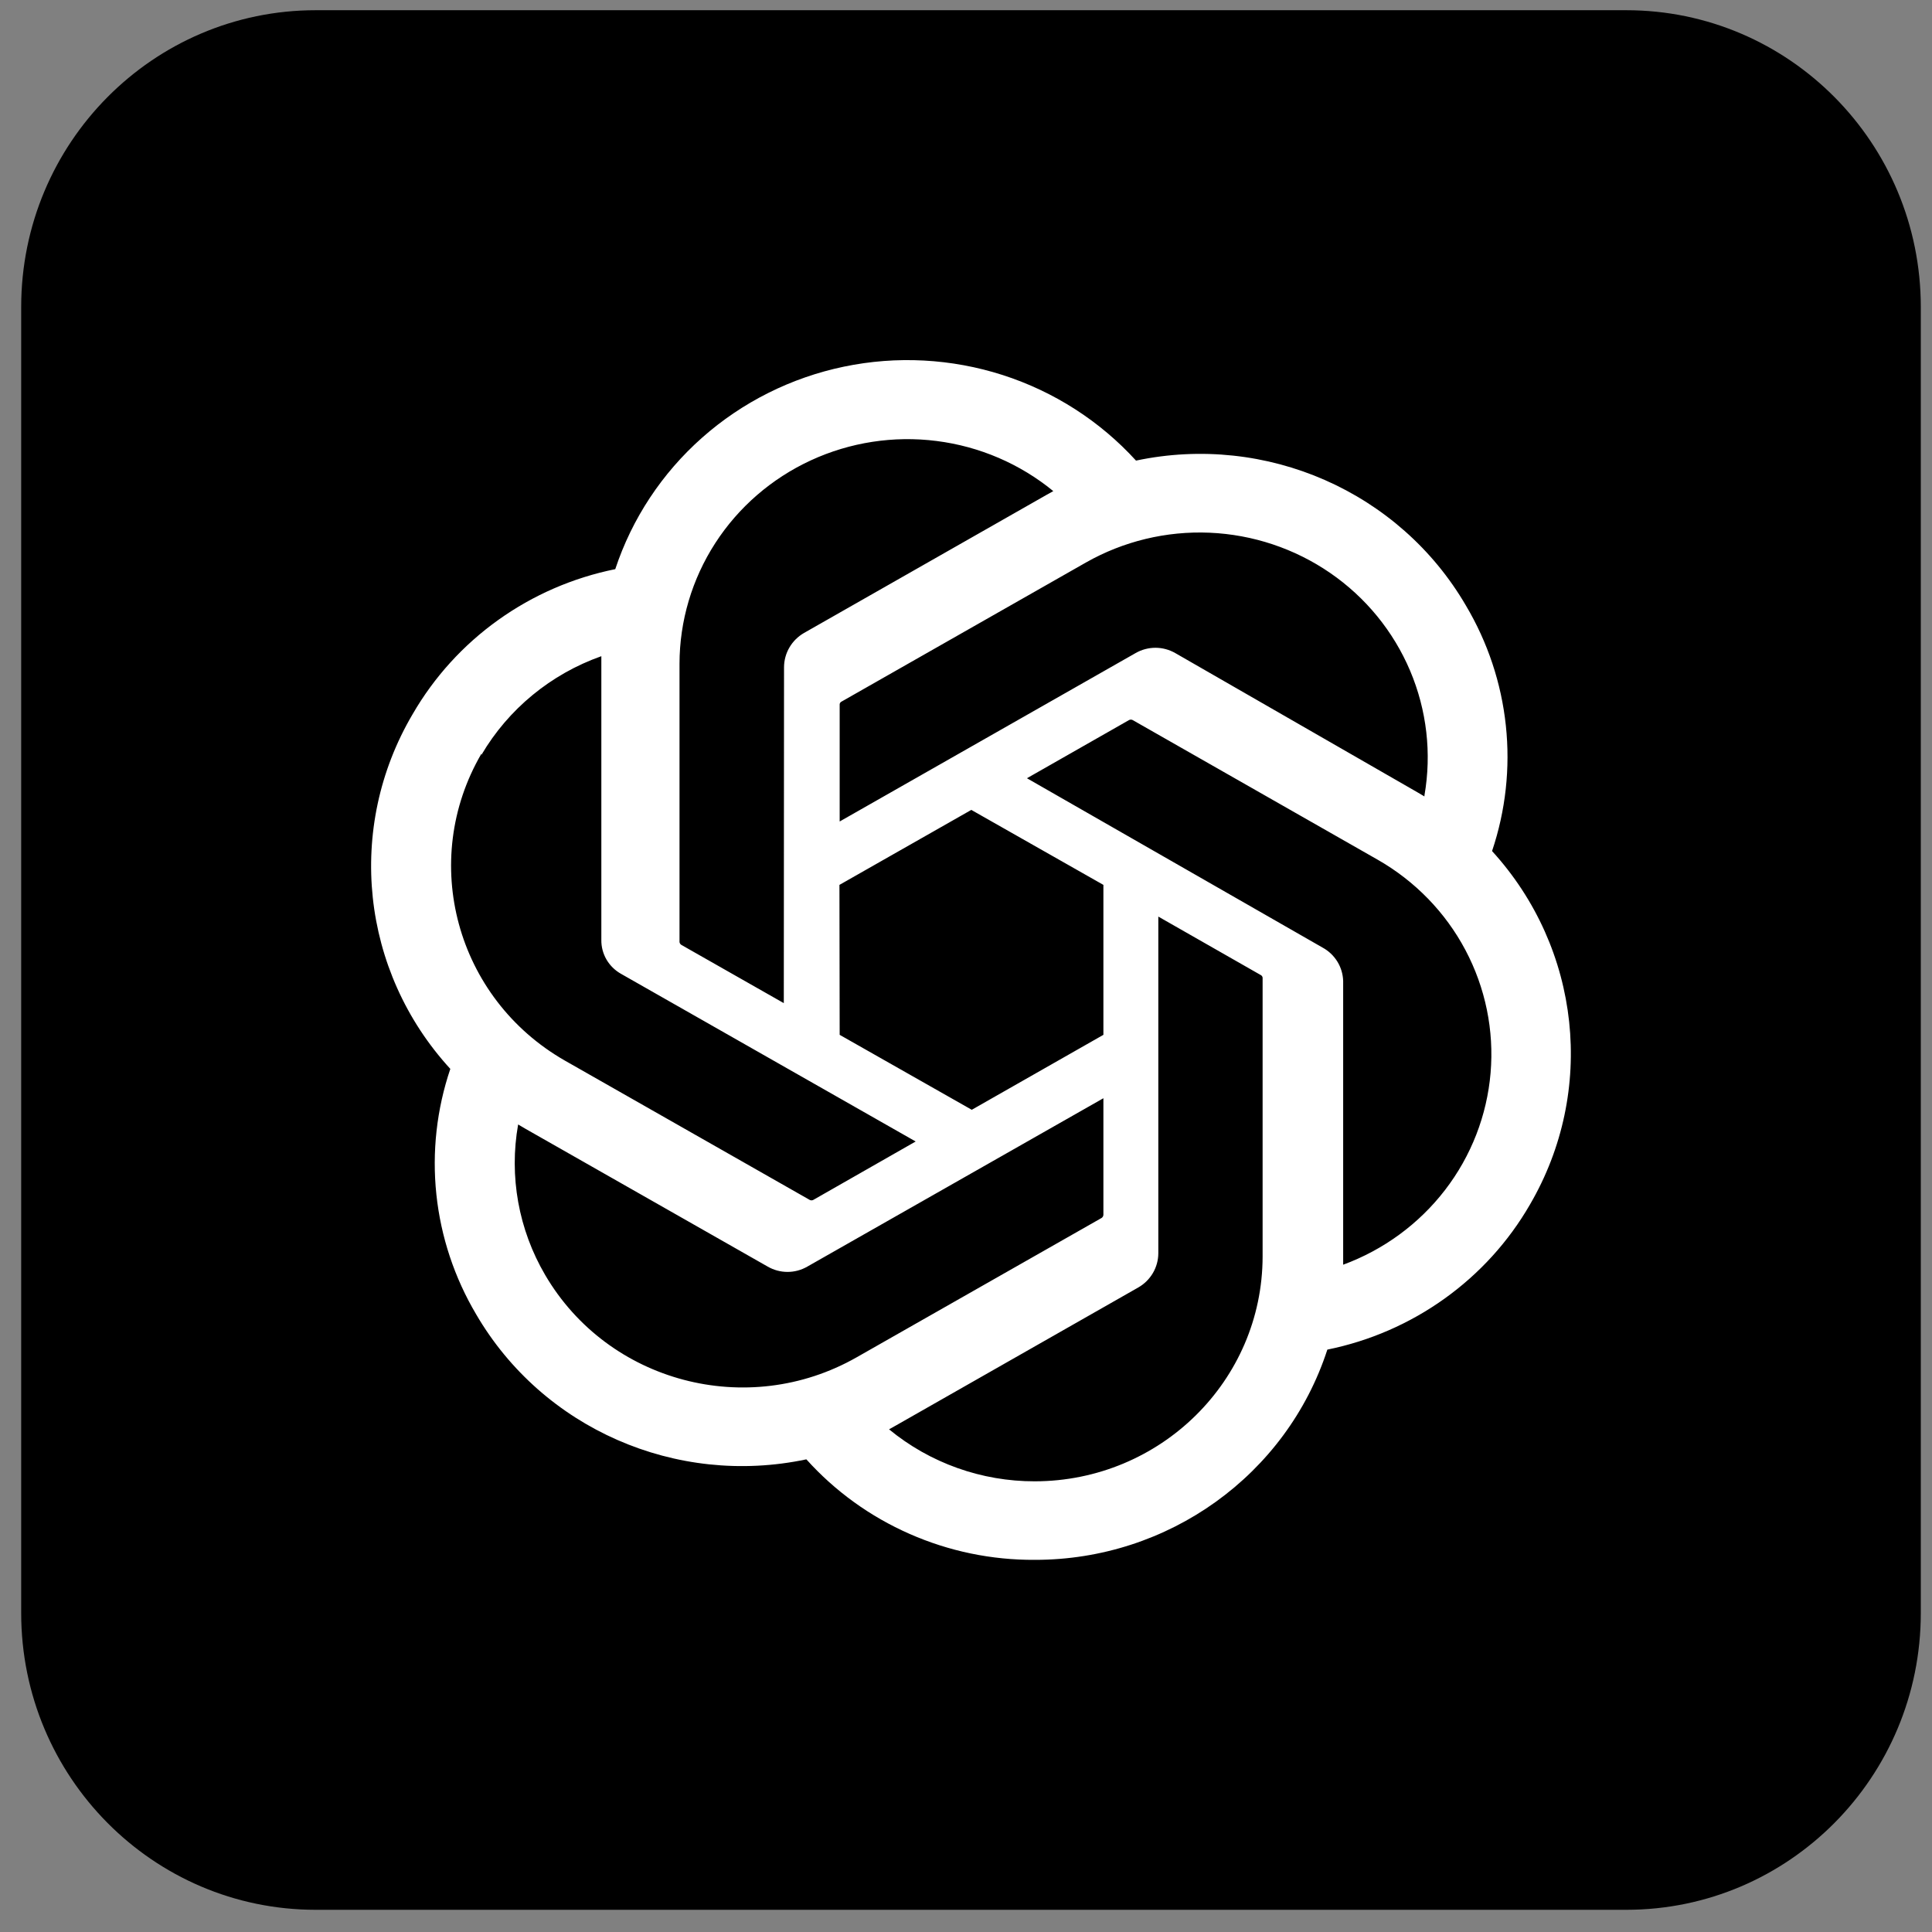
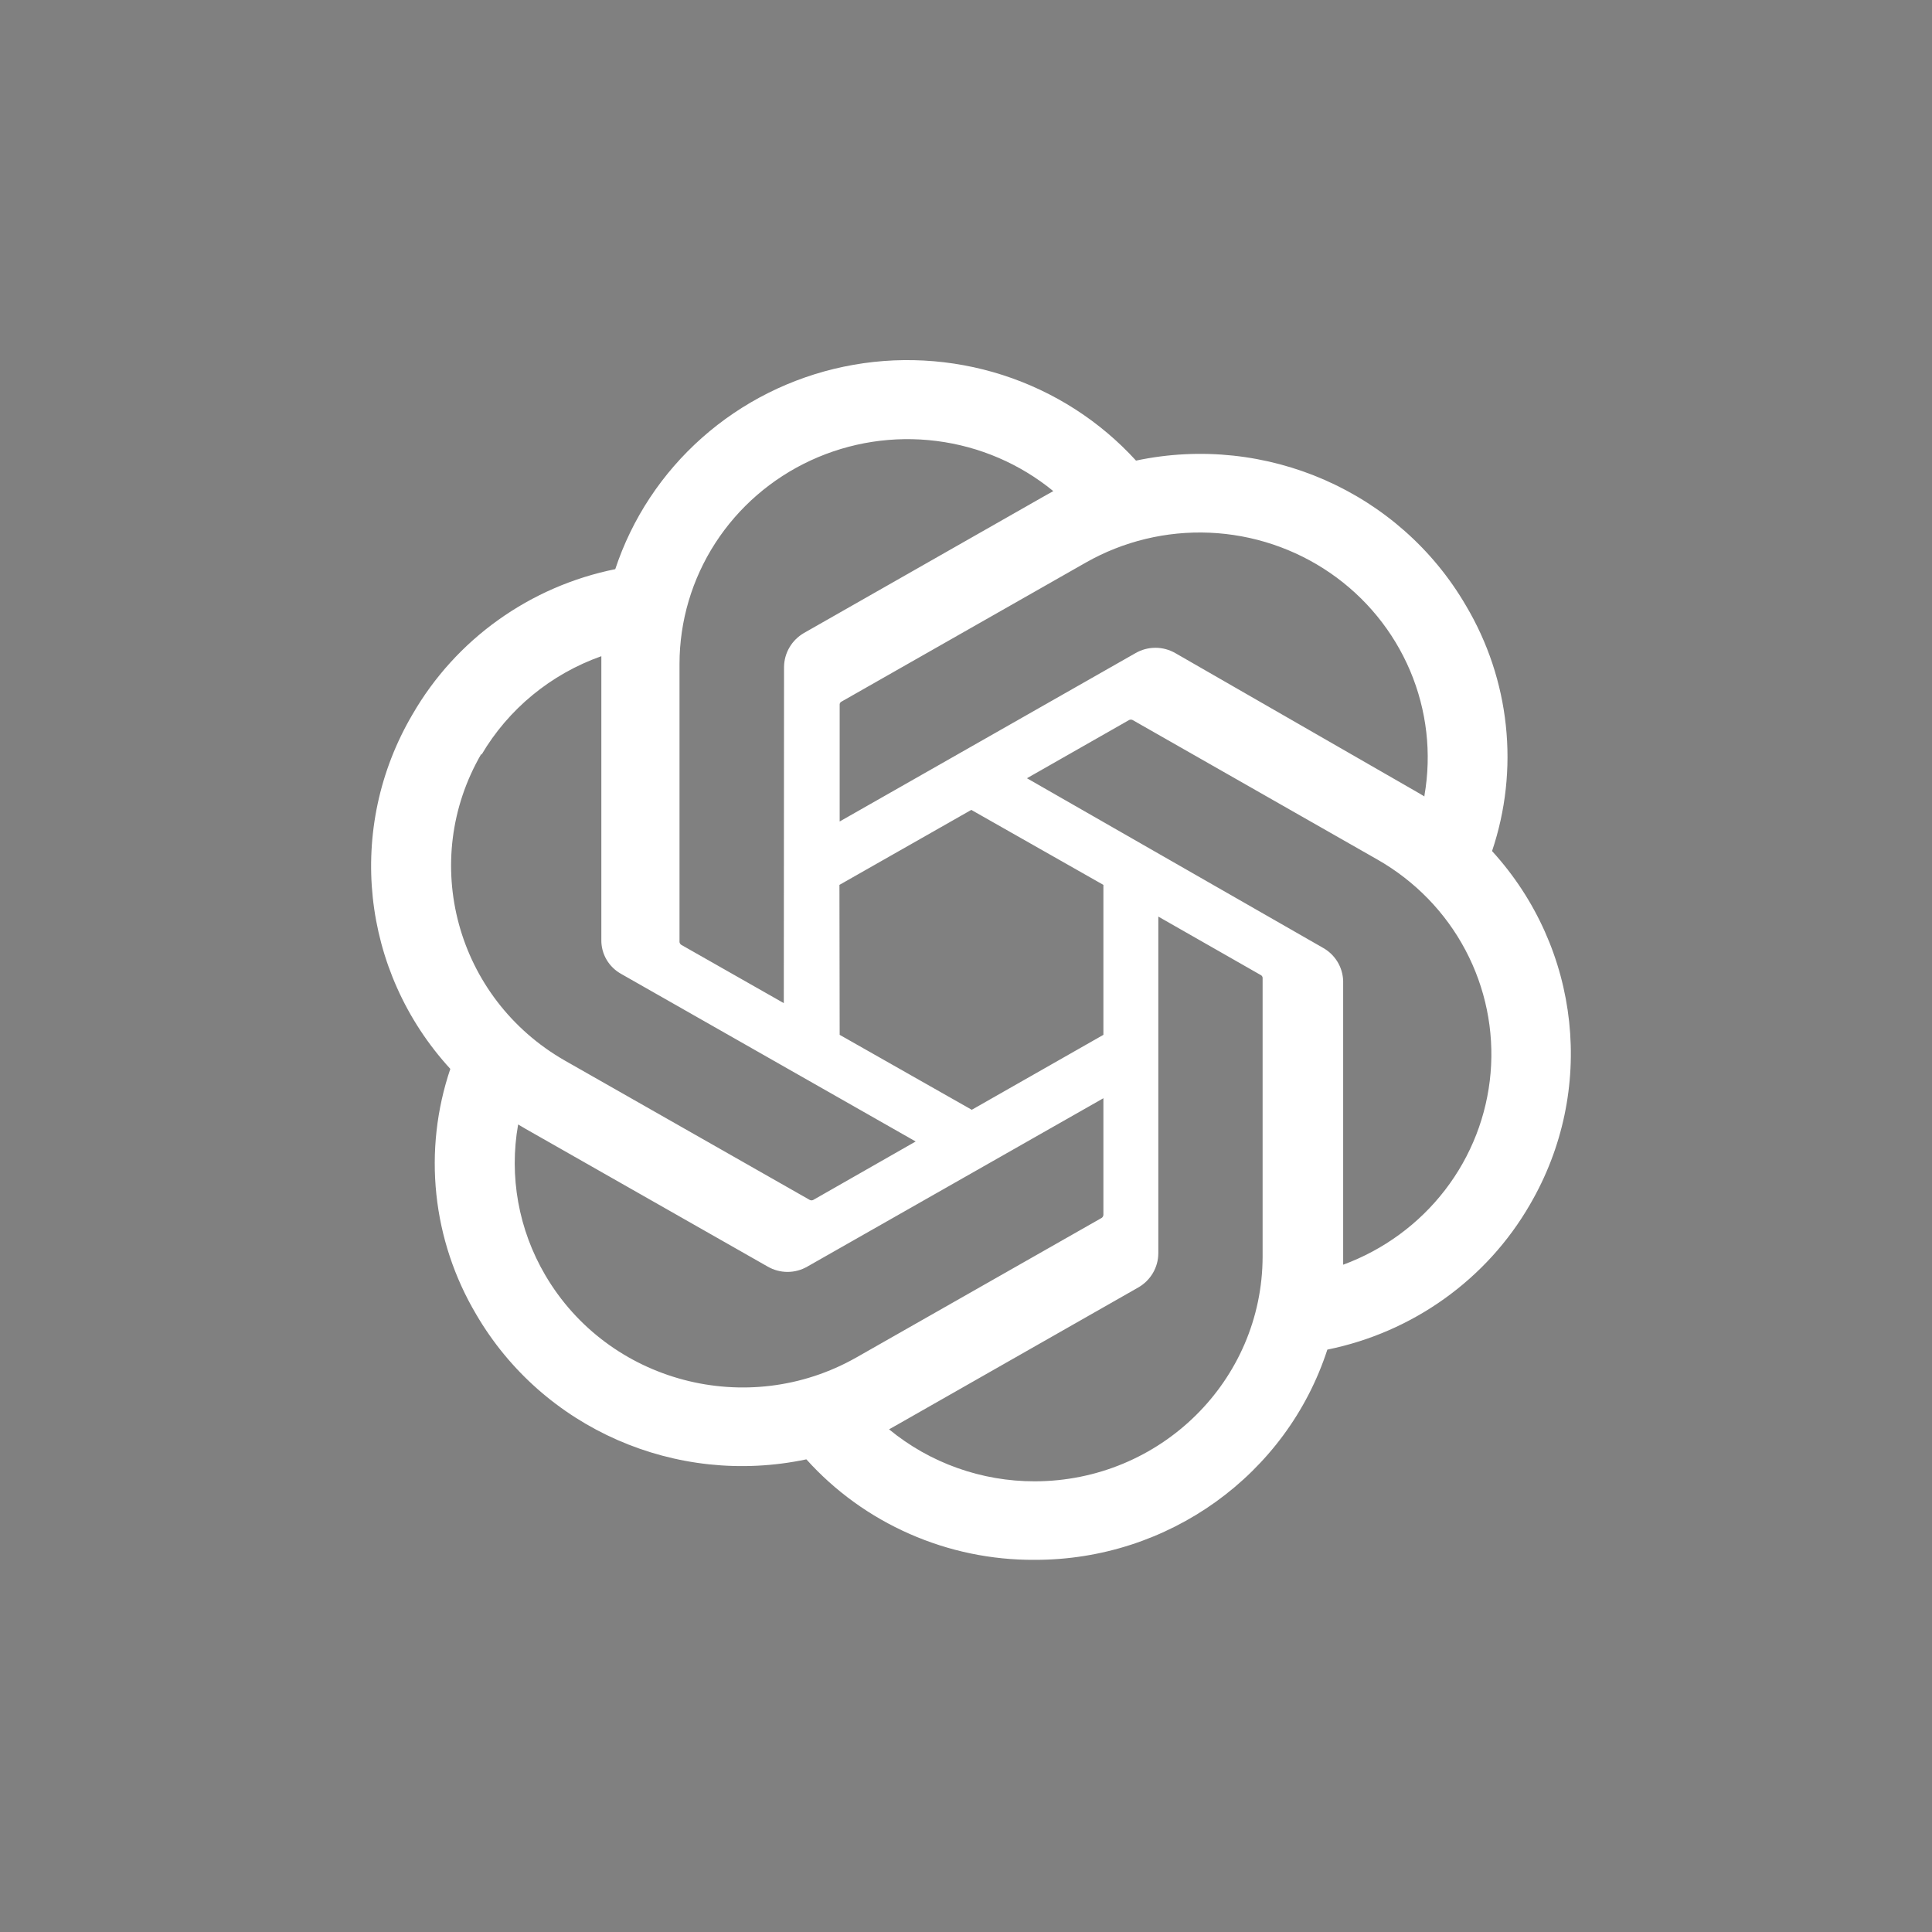
<svg xmlns="http://www.w3.org/2000/svg" width="59" height="59" viewBox="0 0 59 59" fill="none">
  <rect x="0" y="0" width="59" height="59" fill="#808080" stroke="none" />
-   <path d="M49.664 0.312H9.641C4.674 0.312 0.647 4.37 0.647 9.376V49.258C0.647 54.264 4.674 58.322 9.641 58.322H49.664C54.631 58.322 58.658 54.264 58.658 49.258V9.376C58.658 4.37 54.631 0.312 49.664 0.312Z" fill="black" />
  <path d="M45.565 25.99C45.98 24.756 46.124 23.45 45.986 22.157C45.849 20.864 45.433 19.615 44.767 18.493C42.741 15.015 38.669 13.225 34.692 14.066C33.591 12.858 32.187 11.957 30.621 11.453C29.055 10.95 27.382 10.861 25.771 11.197C24.159 11.533 22.666 12.281 21.44 13.367C20.215 14.452 19.3 15.837 18.789 17.381C17.498 17.642 16.278 18.172 15.211 18.936C14.144 19.699 13.255 20.679 12.602 21.808C10.554 25.281 11.019 29.662 13.752 32.642C13.335 33.875 13.19 35.182 13.326 36.474C13.462 37.767 13.877 39.017 14.542 40.139C16.571 43.618 20.645 45.408 24.625 44.566C25.499 45.538 26.574 46.314 27.778 46.843C28.981 47.373 30.285 47.643 31.602 47.635C35.678 47.639 39.29 45.043 40.535 41.215C41.826 40.953 43.045 40.423 44.112 39.659C45.179 38.896 46.069 37.917 46.721 36.787C48.745 33.321 48.278 28.963 45.565 25.99ZM31.602 45.237C29.975 45.24 28.399 44.678 27.15 43.649L27.37 43.526L34.765 39.315C34.949 39.209 35.102 39.057 35.209 38.874C35.315 38.692 35.372 38.486 35.373 38.275V27.991L38.499 29.775C38.515 29.782 38.528 29.794 38.538 29.807C38.548 29.821 38.555 29.837 38.558 29.854V38.376C38.55 42.163 35.44 45.23 31.602 45.237ZM16.651 38.94C15.835 37.55 15.542 35.921 15.823 34.339L16.043 34.469L23.445 38.68C23.629 38.786 23.837 38.842 24.05 38.842C24.262 38.842 24.471 38.786 24.654 38.68L33.696 33.538V37.098C33.695 37.117 33.69 37.135 33.681 37.151C33.672 37.167 33.66 37.181 33.645 37.192L26.155 41.453C22.826 43.344 18.574 42.22 16.651 38.94ZM14.703 23.051C15.525 21.652 16.822 20.585 18.364 20.039V28.706C18.361 28.915 18.416 29.122 18.521 29.303C18.627 29.485 18.78 29.635 18.965 29.739L27.963 34.859L24.837 36.643C24.82 36.652 24.801 36.657 24.782 36.657C24.763 36.657 24.744 36.652 24.727 36.643L17.251 32.389C13.93 30.49 12.79 26.298 14.703 23.015V23.051ZM40.388 28.937L31.361 23.766L34.48 21.989C34.496 21.98 34.515 21.976 34.534 21.976C34.554 21.976 34.572 21.98 34.589 21.989L42.065 26.25C43.208 26.901 44.14 27.859 44.751 29.012C45.363 30.166 45.63 31.467 45.52 32.764C45.41 34.061 44.929 35.301 44.131 36.338C43.334 37.375 42.254 38.167 41.018 38.622V29.955C41.011 29.746 40.95 29.542 40.84 29.364C40.729 29.185 40.574 29.038 40.388 28.937ZM43.5 24.322L43.28 24.192L35.893 19.945C35.708 19.839 35.499 19.782 35.285 19.782C35.071 19.782 34.861 19.839 34.677 19.945L25.642 25.087V21.526C25.64 21.508 25.643 21.49 25.651 21.474C25.659 21.457 25.671 21.443 25.686 21.433L33.161 17.179C34.307 16.528 35.617 16.212 36.938 16.268C38.259 16.325 39.537 16.751 40.621 17.497C41.706 18.243 42.552 19.279 43.062 20.482C43.572 21.686 43.724 23.007 43.5 24.293V24.322ZM23.936 30.634L20.81 28.857C20.794 28.848 20.781 28.835 20.771 28.82C20.761 28.806 20.754 28.789 20.751 28.771V20.27C20.753 18.966 21.131 17.689 21.841 16.589C22.551 15.489 23.564 14.612 24.761 14.059C25.959 13.506 27.291 13.3 28.602 13.467C29.913 13.633 31.149 14.164 32.166 14.998L31.946 15.12L24.551 19.331C24.367 19.438 24.214 19.59 24.108 19.772C24.001 19.954 23.945 20.161 23.943 20.371L23.936 30.634ZM25.635 27.023L29.662 24.733L33.696 27.023V31.602L29.676 33.891L25.642 31.602L25.635 27.023Z" fill="white" />
</svg>